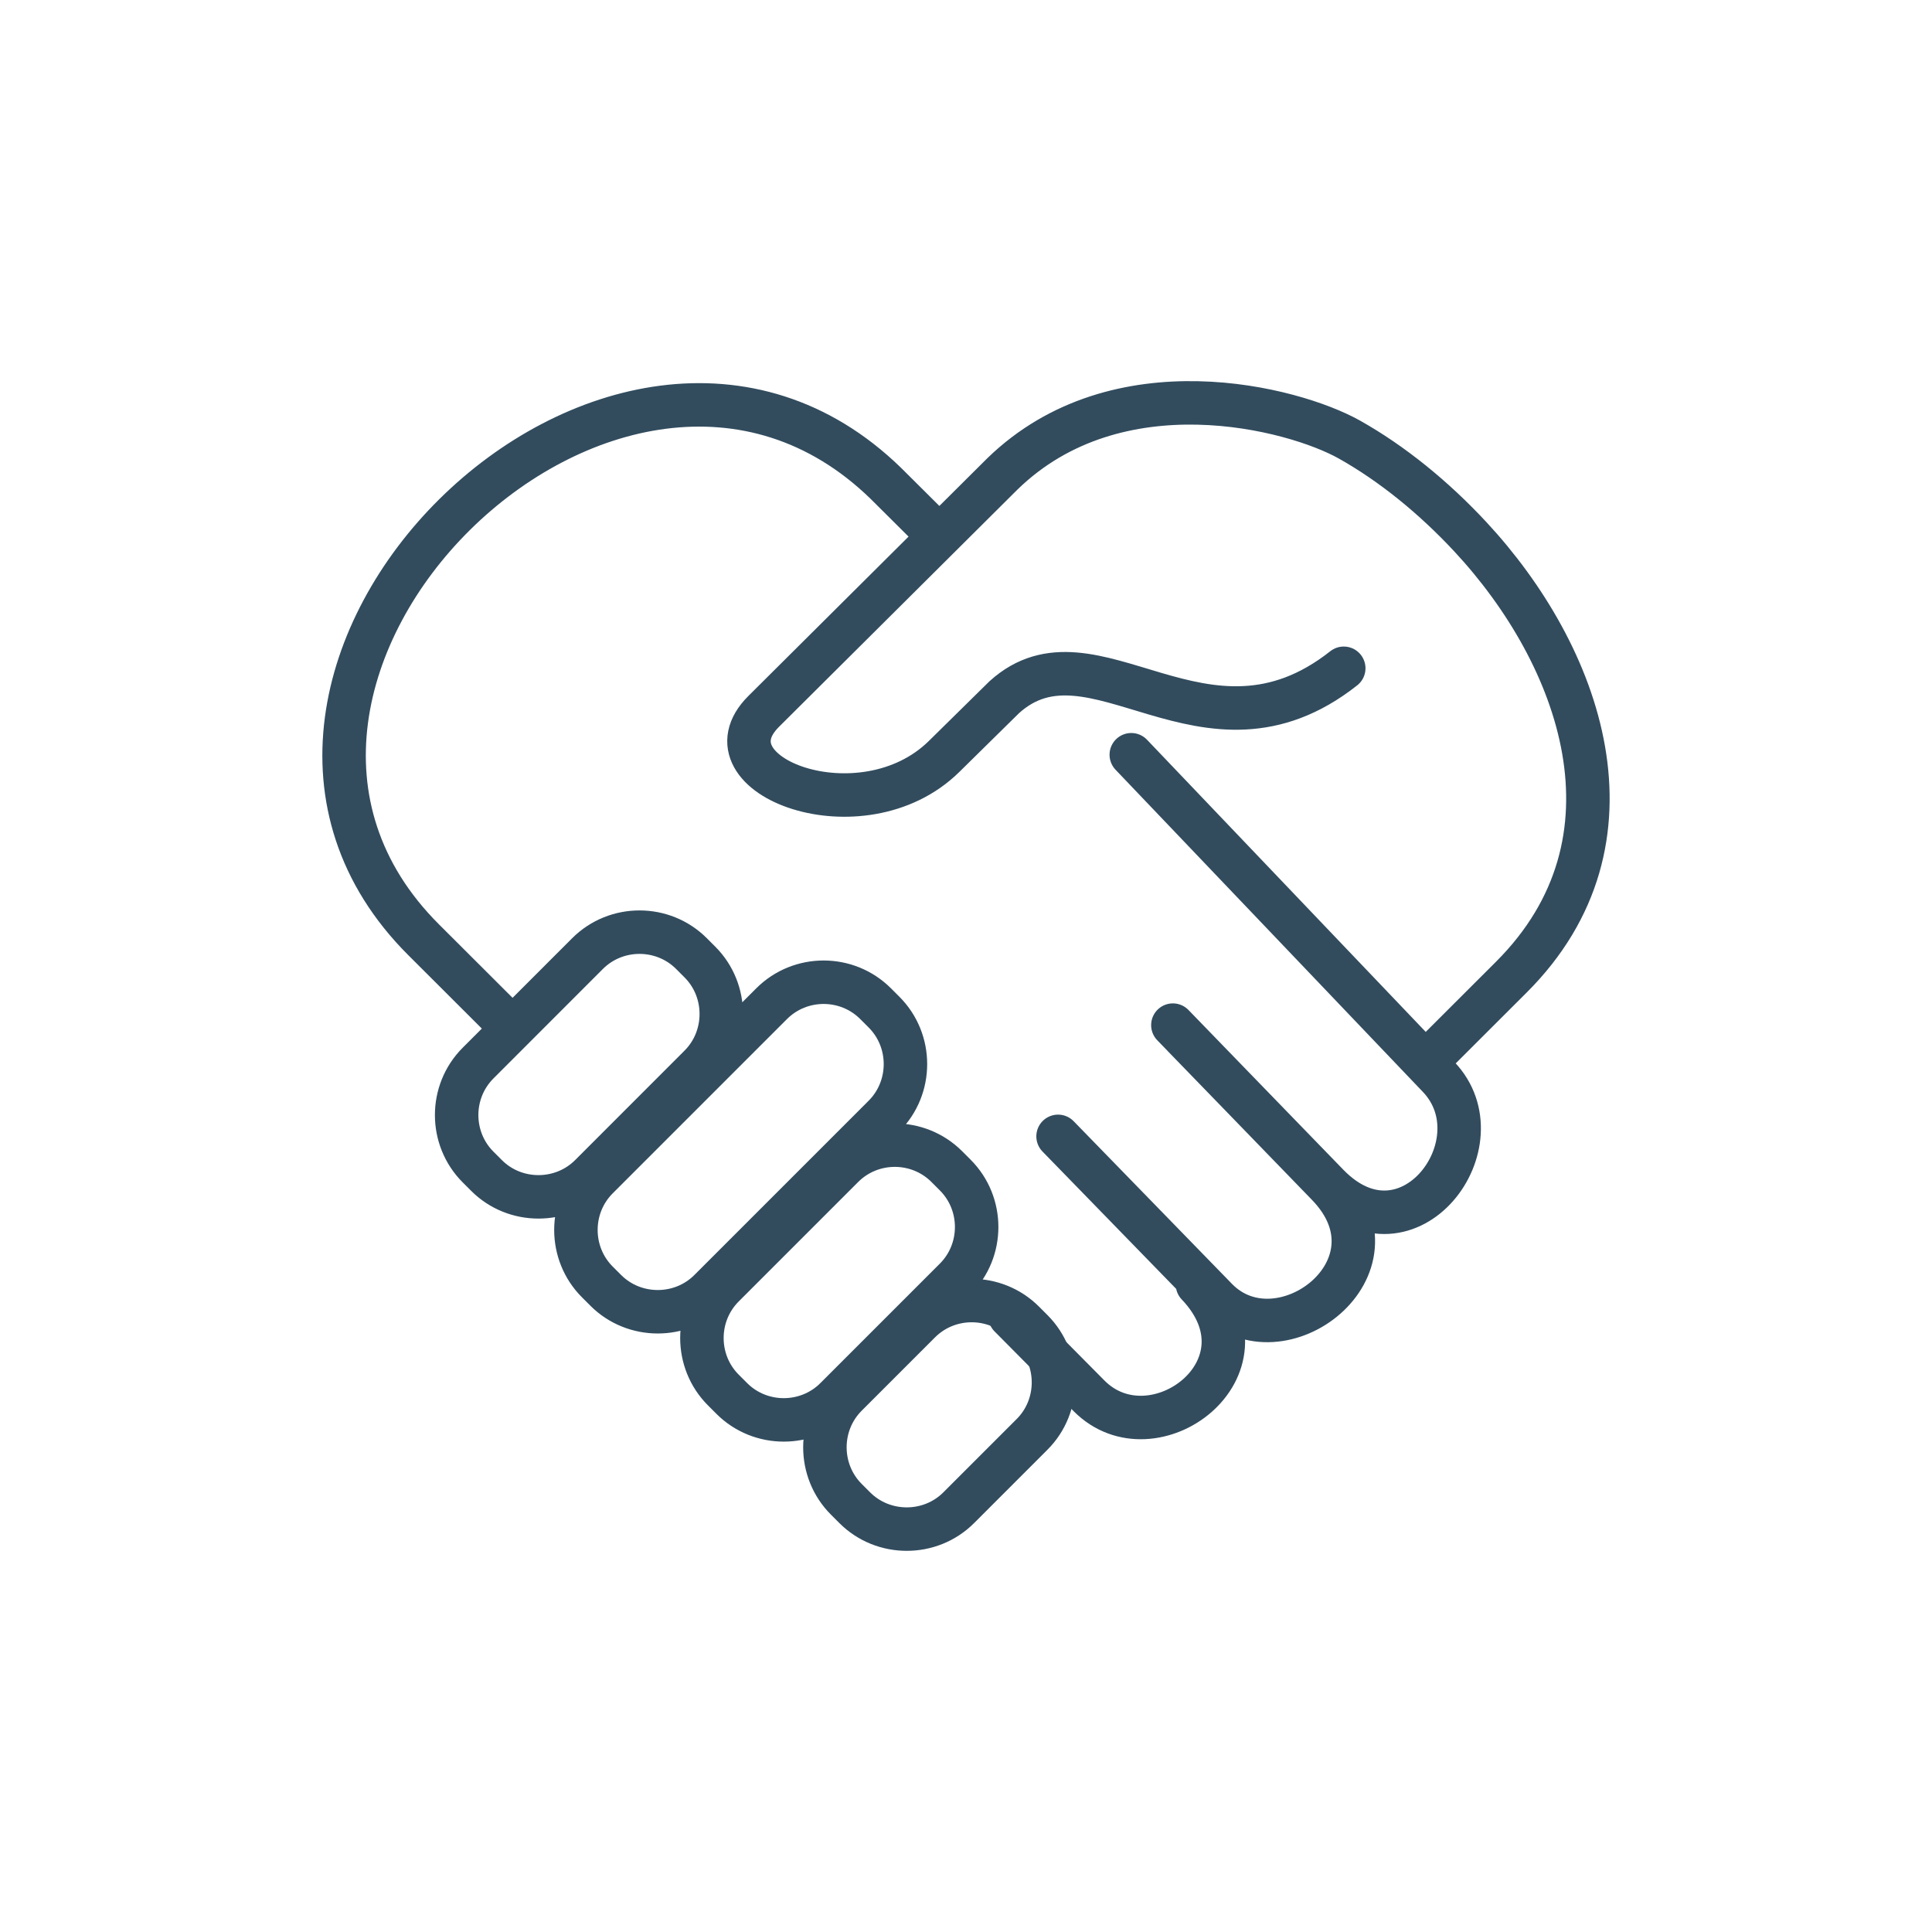
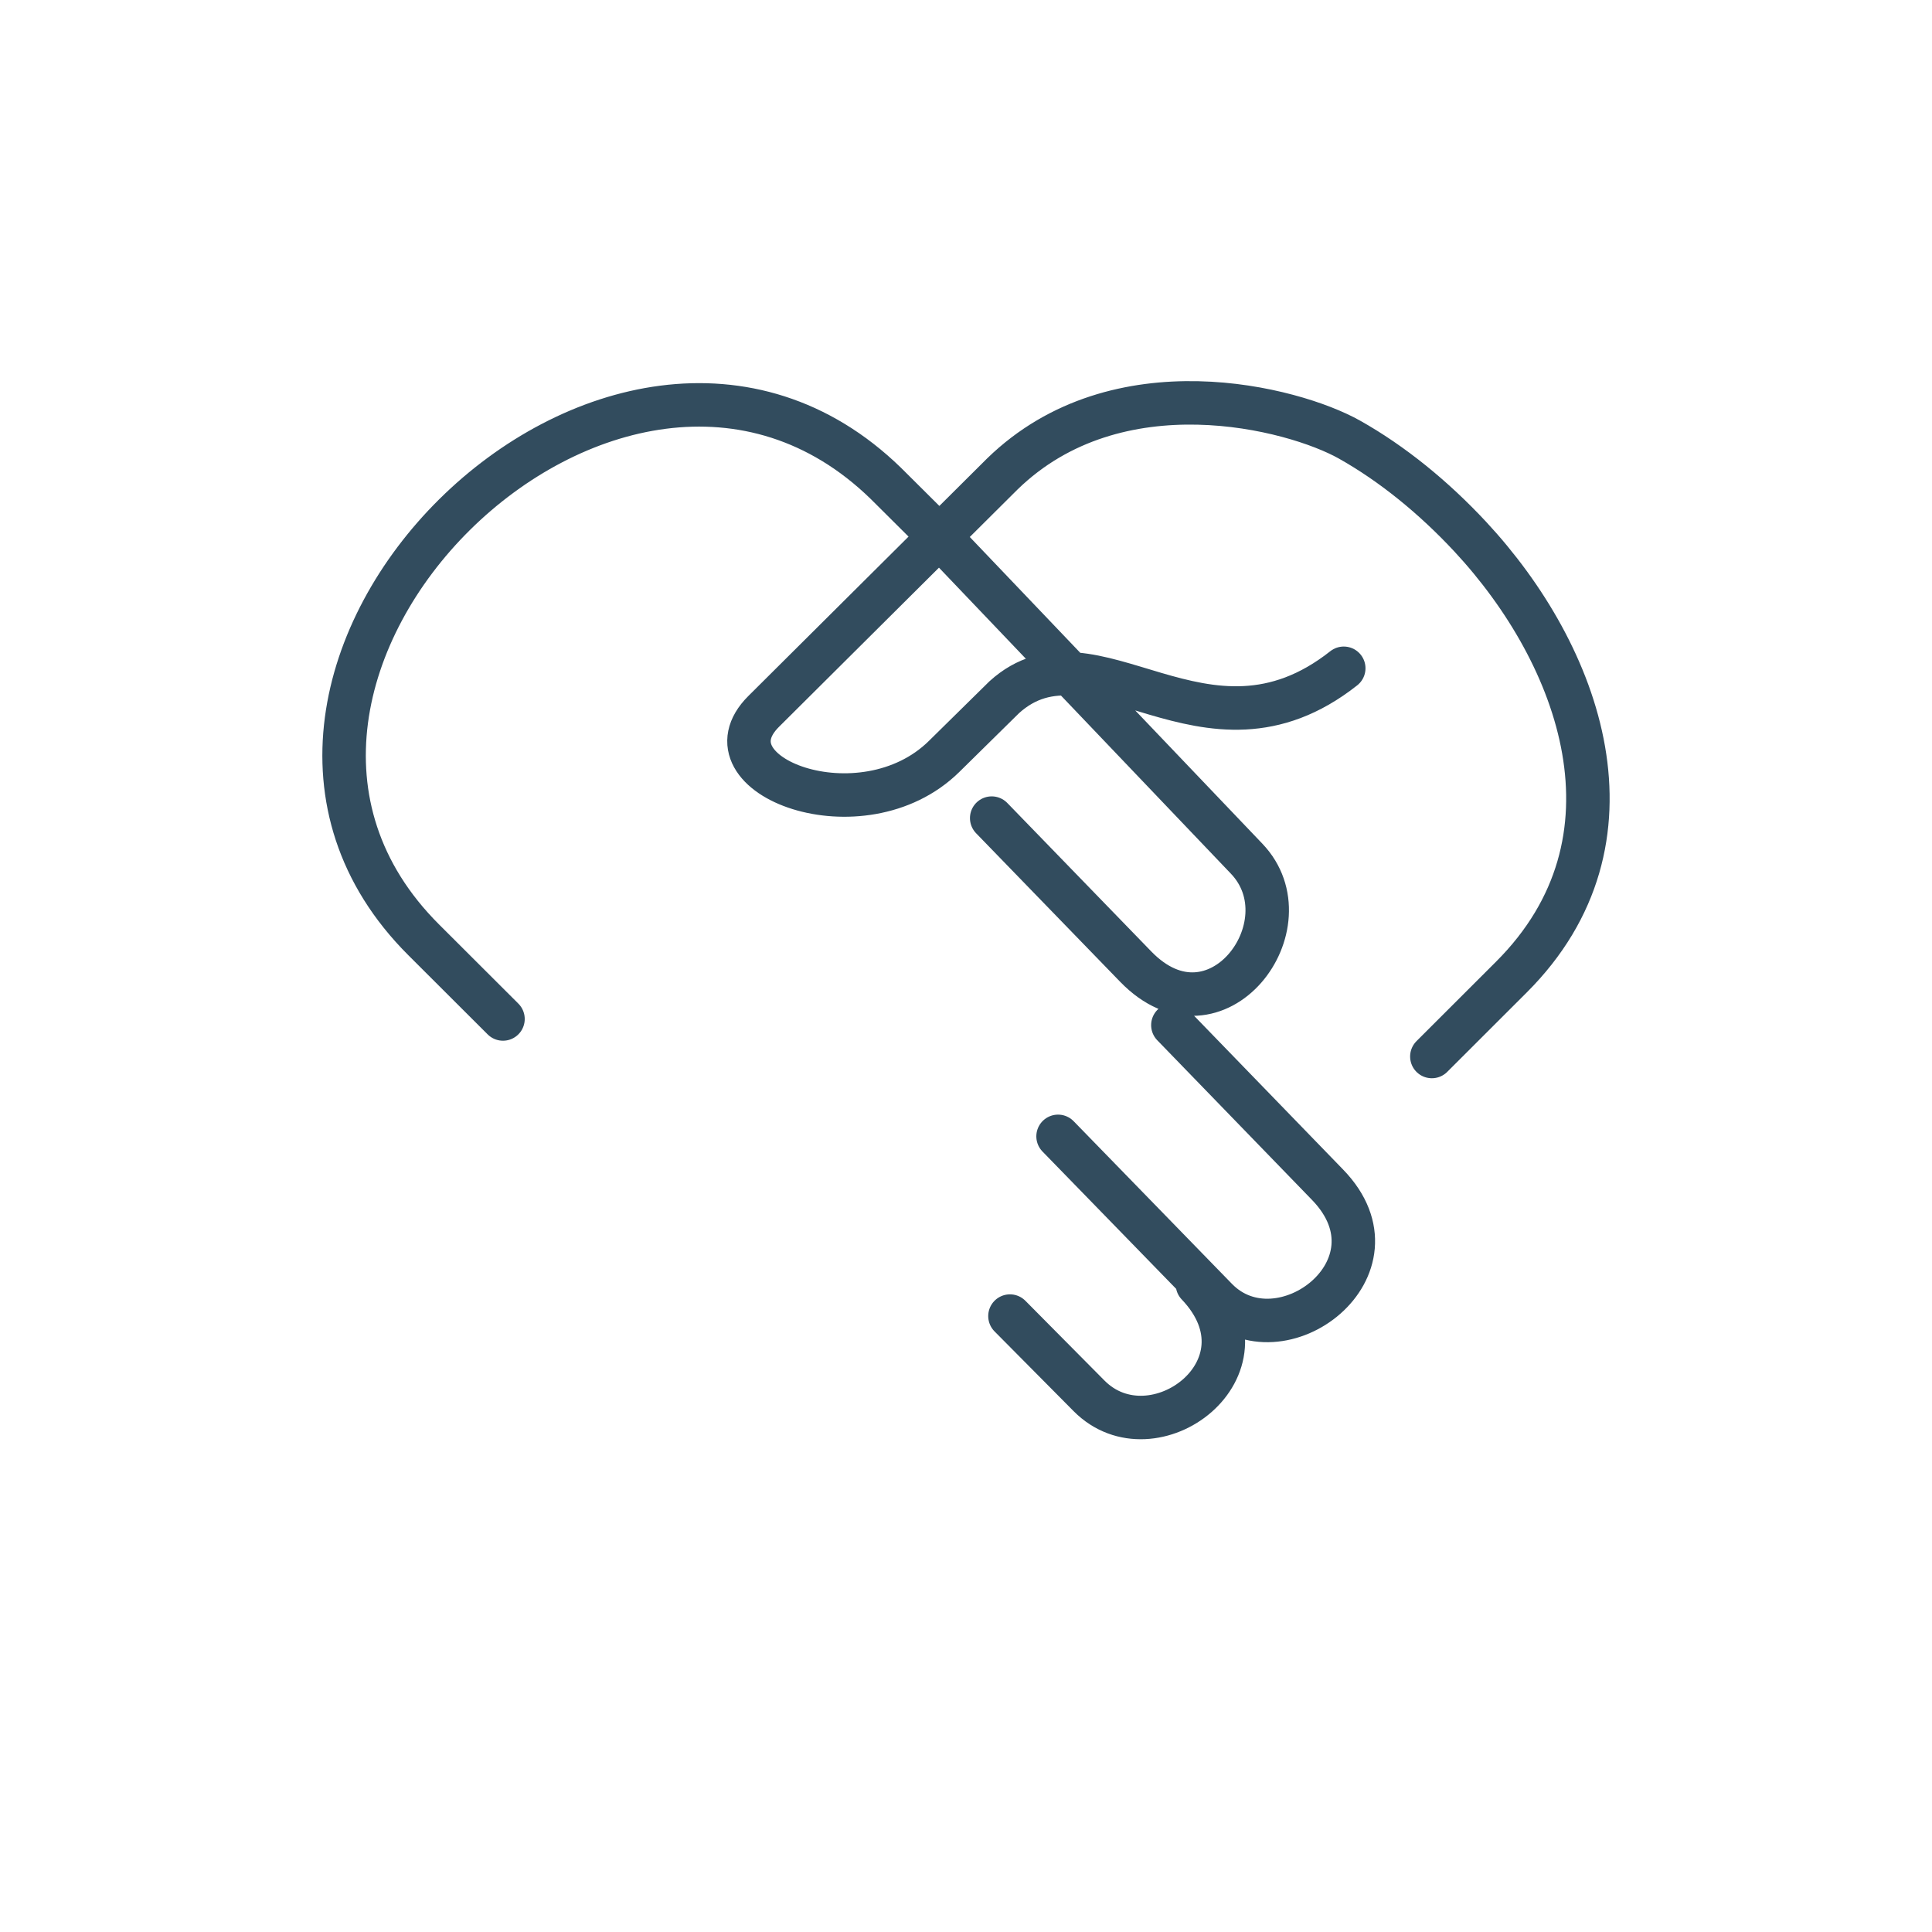
<svg xmlns="http://www.w3.org/2000/svg" id="_レイヤー_1" data-name="レイヤー_1" version="1.1" viewBox="0 0 400 400">
  <defs>
    <style>
      .st0 {
        stroke-linecap: round;
        stroke-linejoin: round;
      }

      .st0, .st1 {
        fill: none;
        stroke: #324c5e;
        stroke-width: 9px;
      }

      .st1 {
        stroke-miterlimit: 22.93;
      }
    </style>
  </defs>
-   <path class="st0" d="M296.45,218.74l16.46-16.44c28.38-28.33,14.35-66.62-8.51-91.19-7.54-8.1-16.14-15.12-25.05-20.12-11.61-6.51-48.01-16.04-71.82,7.13l-49.41,49.16c-13.34,13.27,20.32,26.11,37.35,9.33l12.45-12.26c18.39-16.67,41.49,16.74,70.29-5.99M104.14,210.97l-16.44-16.41c-54.78-54.7,40.1-148.61,95.7-94.49l11.08,11.02M234.22,156.26l63.62,66.69c12.99,13.61-6.3,39.53-22.96,22.35l-29.82-30.75M219.06,235.27l32.78,33.68c13.12,13.48,39.69-6.45,23.03-23.65l-32.04-33.06M209.1,272.48l16.37,16.51c13.25,13.36,38.98-5.71,22.45-23.06" />
-   <path class="st1" d="M143.16,197.43l1.75,1.75c5.91,5.91,5.89,15.63,0,21.52l-22.66,22.67c-5.89,5.89-15.62,5.91-21.52,0l-1.75-1.75c-5.91-5.91-5.92-15.6,0-21.52l22.66-22.67c5.92-5.92,15.62-5.91,21.52,0h0ZM181.28,207.8l1.75,1.75c5.92,5.92,5.9,15.62,0,21.52l-36.09,36.09c-5.9,5.9-15.62,5.9-21.52,0l-1.75-1.75c-5.9-5.9-5.92-15.6,0-21.52l36.09-36.09c5.92-5.92,15.6-5.92,21.52,0h0ZM196.02,241.53l1.75,1.75c5.92,5.92,5.91,15.61,0,21.52l-24.74,24.74c-5.91,5.91-15.61,5.91-21.52,0l-1.75-1.75c-5.91-5.91-5.92-15.6,0-21.52l24.74-24.74c5.92-5.92,15.6-5.92,21.52,0h0ZM211.93,273.7l1.75,1.75c5.91,5.91,5.9,15.63,0,21.52l-15.19,15.19c-5.9,5.9-15.62,5.9-21.52,0l-1.75-1.75c-5.9-5.9-5.92-15.6,0-21.52l15.19-15.19c5.92-5.92,15.61-5.91,21.52,0h0Z" />
+   <path class="st0" d="M296.45,218.74l16.46-16.44c28.38-28.33,14.35-66.62-8.51-91.19-7.54-8.1-16.14-15.12-25.05-20.12-11.61-6.51-48.01-16.04-71.82,7.13l-49.41,49.16c-13.34,13.27,20.32,26.11,37.35,9.33l12.45-12.26c18.39-16.67,41.49,16.74,70.29-5.99M104.14,210.97l-16.44-16.41c-54.78-54.7,40.1-148.61,95.7-94.49l11.08,11.02l63.62,66.69c12.99,13.61-6.3,39.53-22.96,22.35l-29.82-30.75M219.06,235.27l32.78,33.68c13.12,13.48,39.69-6.45,23.03-23.65l-32.04-33.06M209.1,272.48l16.37,16.51c13.25,13.36,38.98-5.71,22.45-23.06" />
</svg>